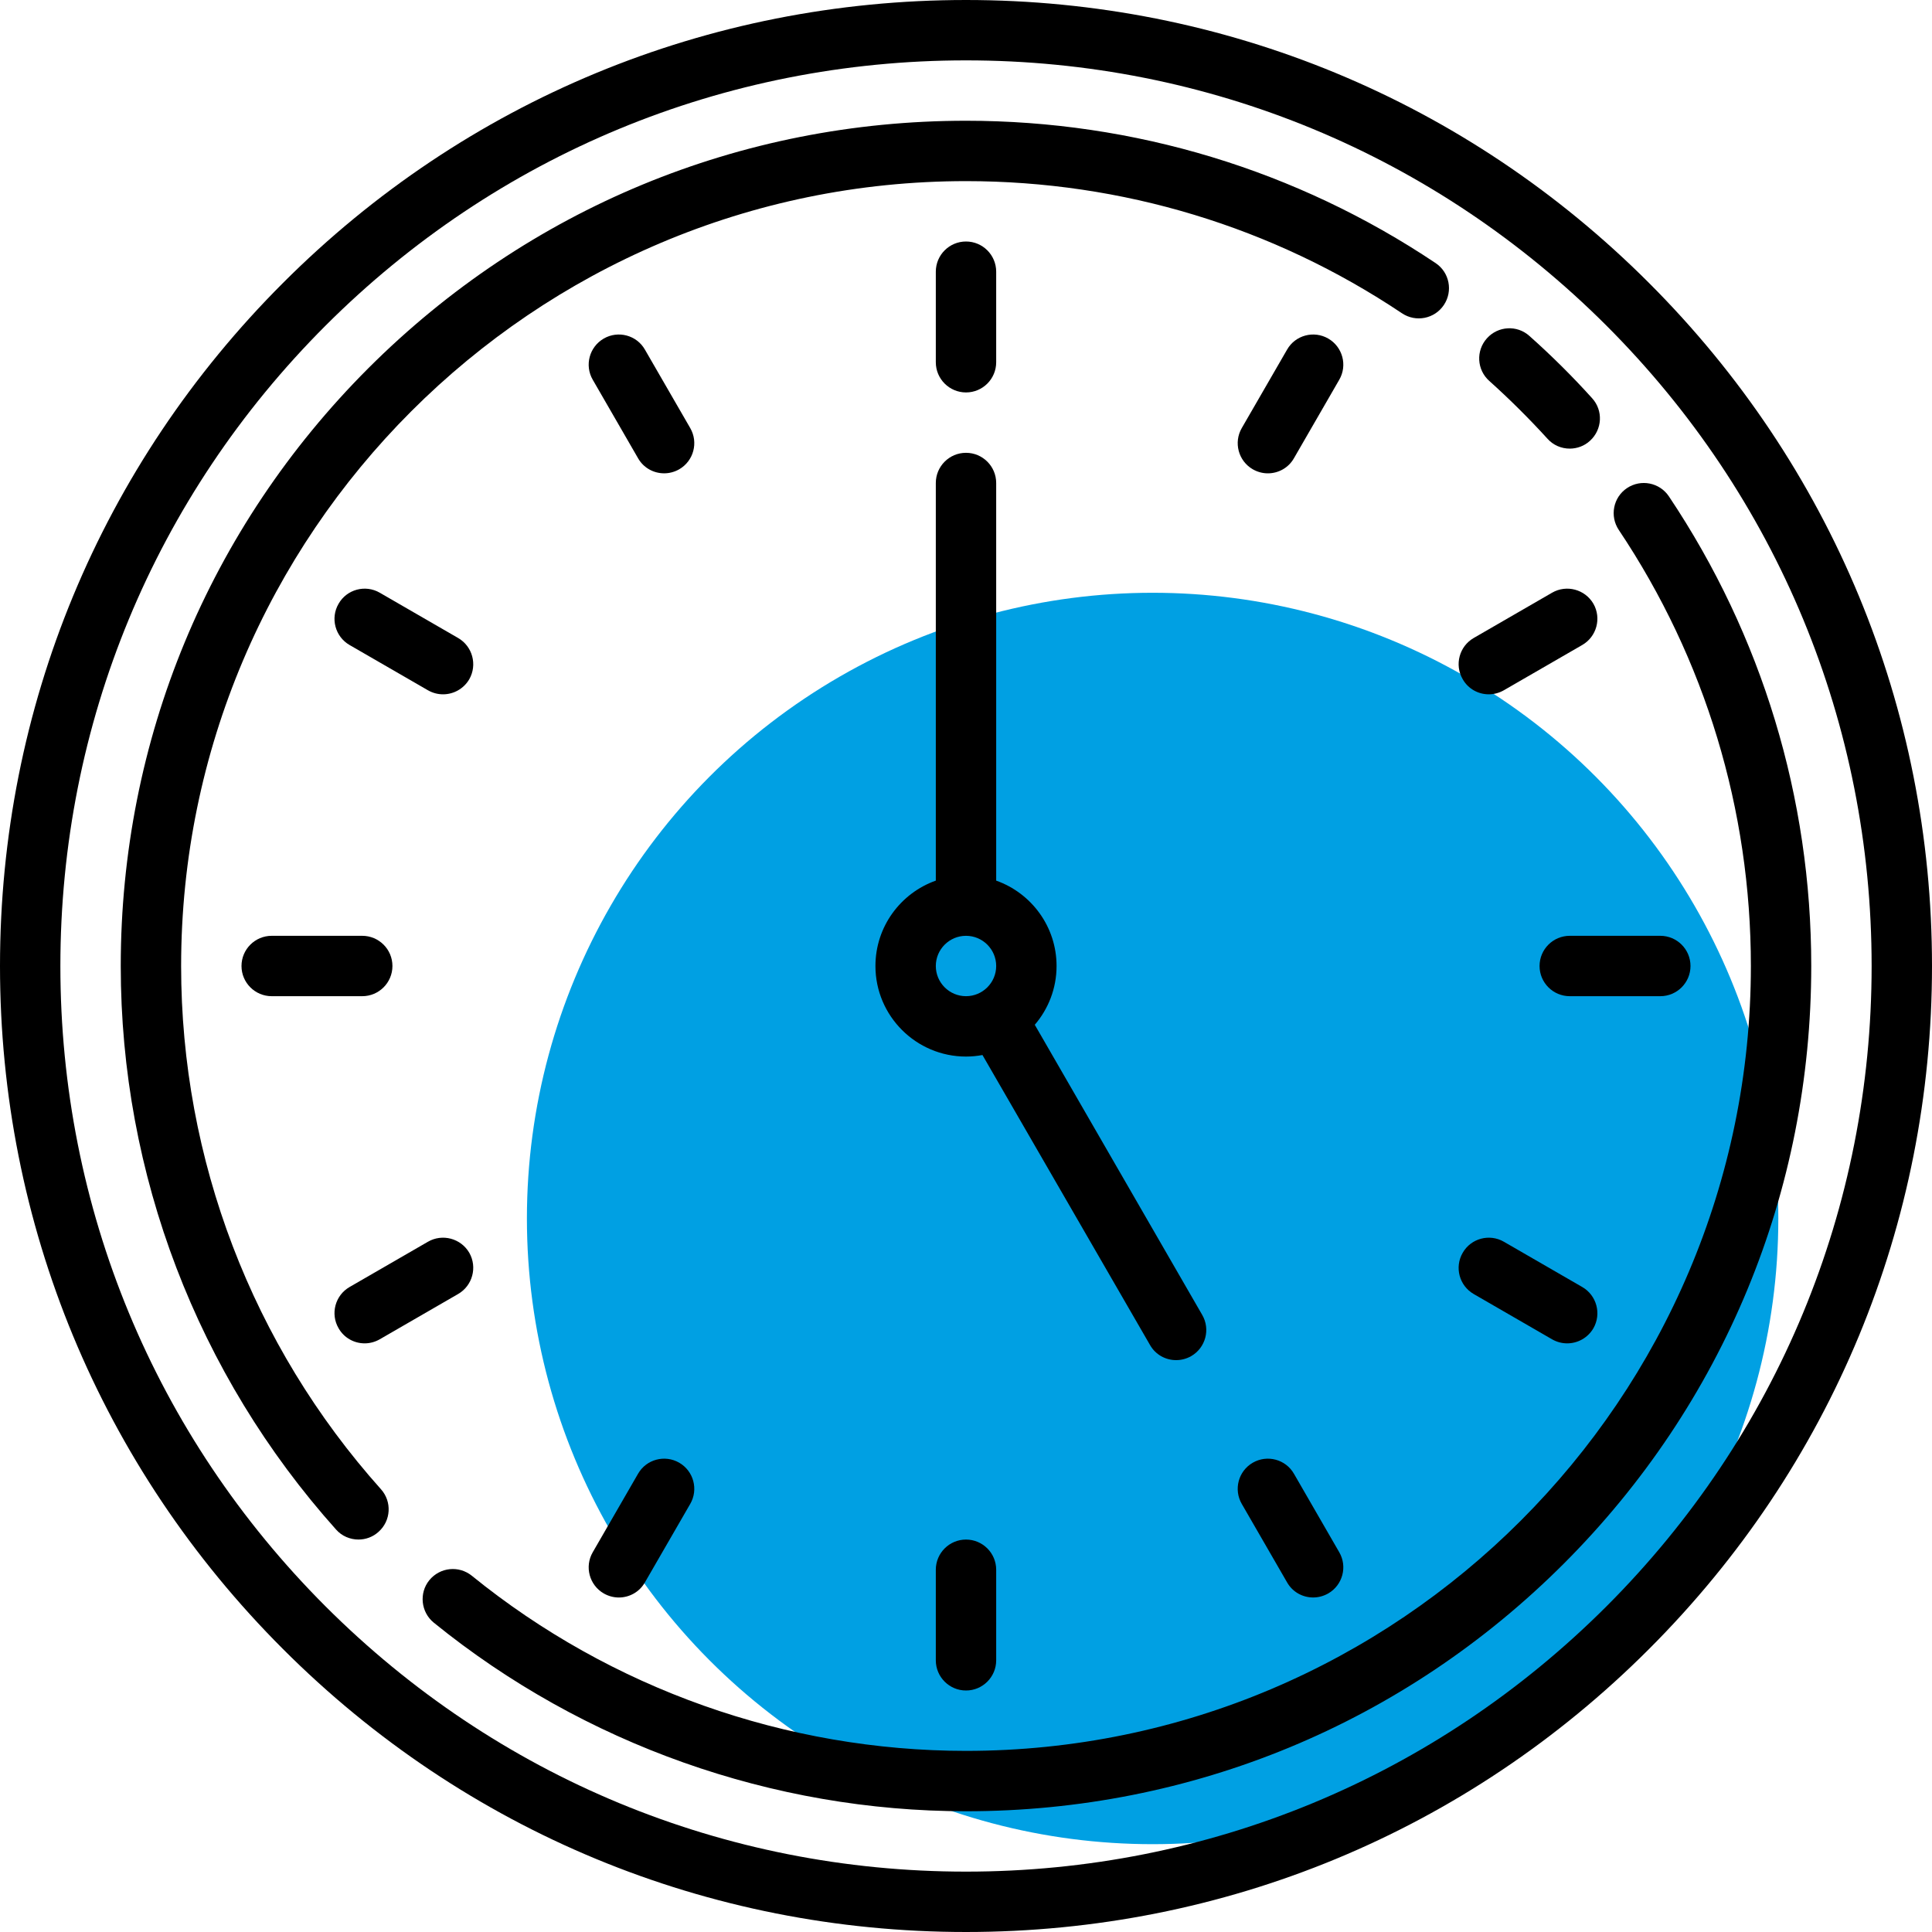
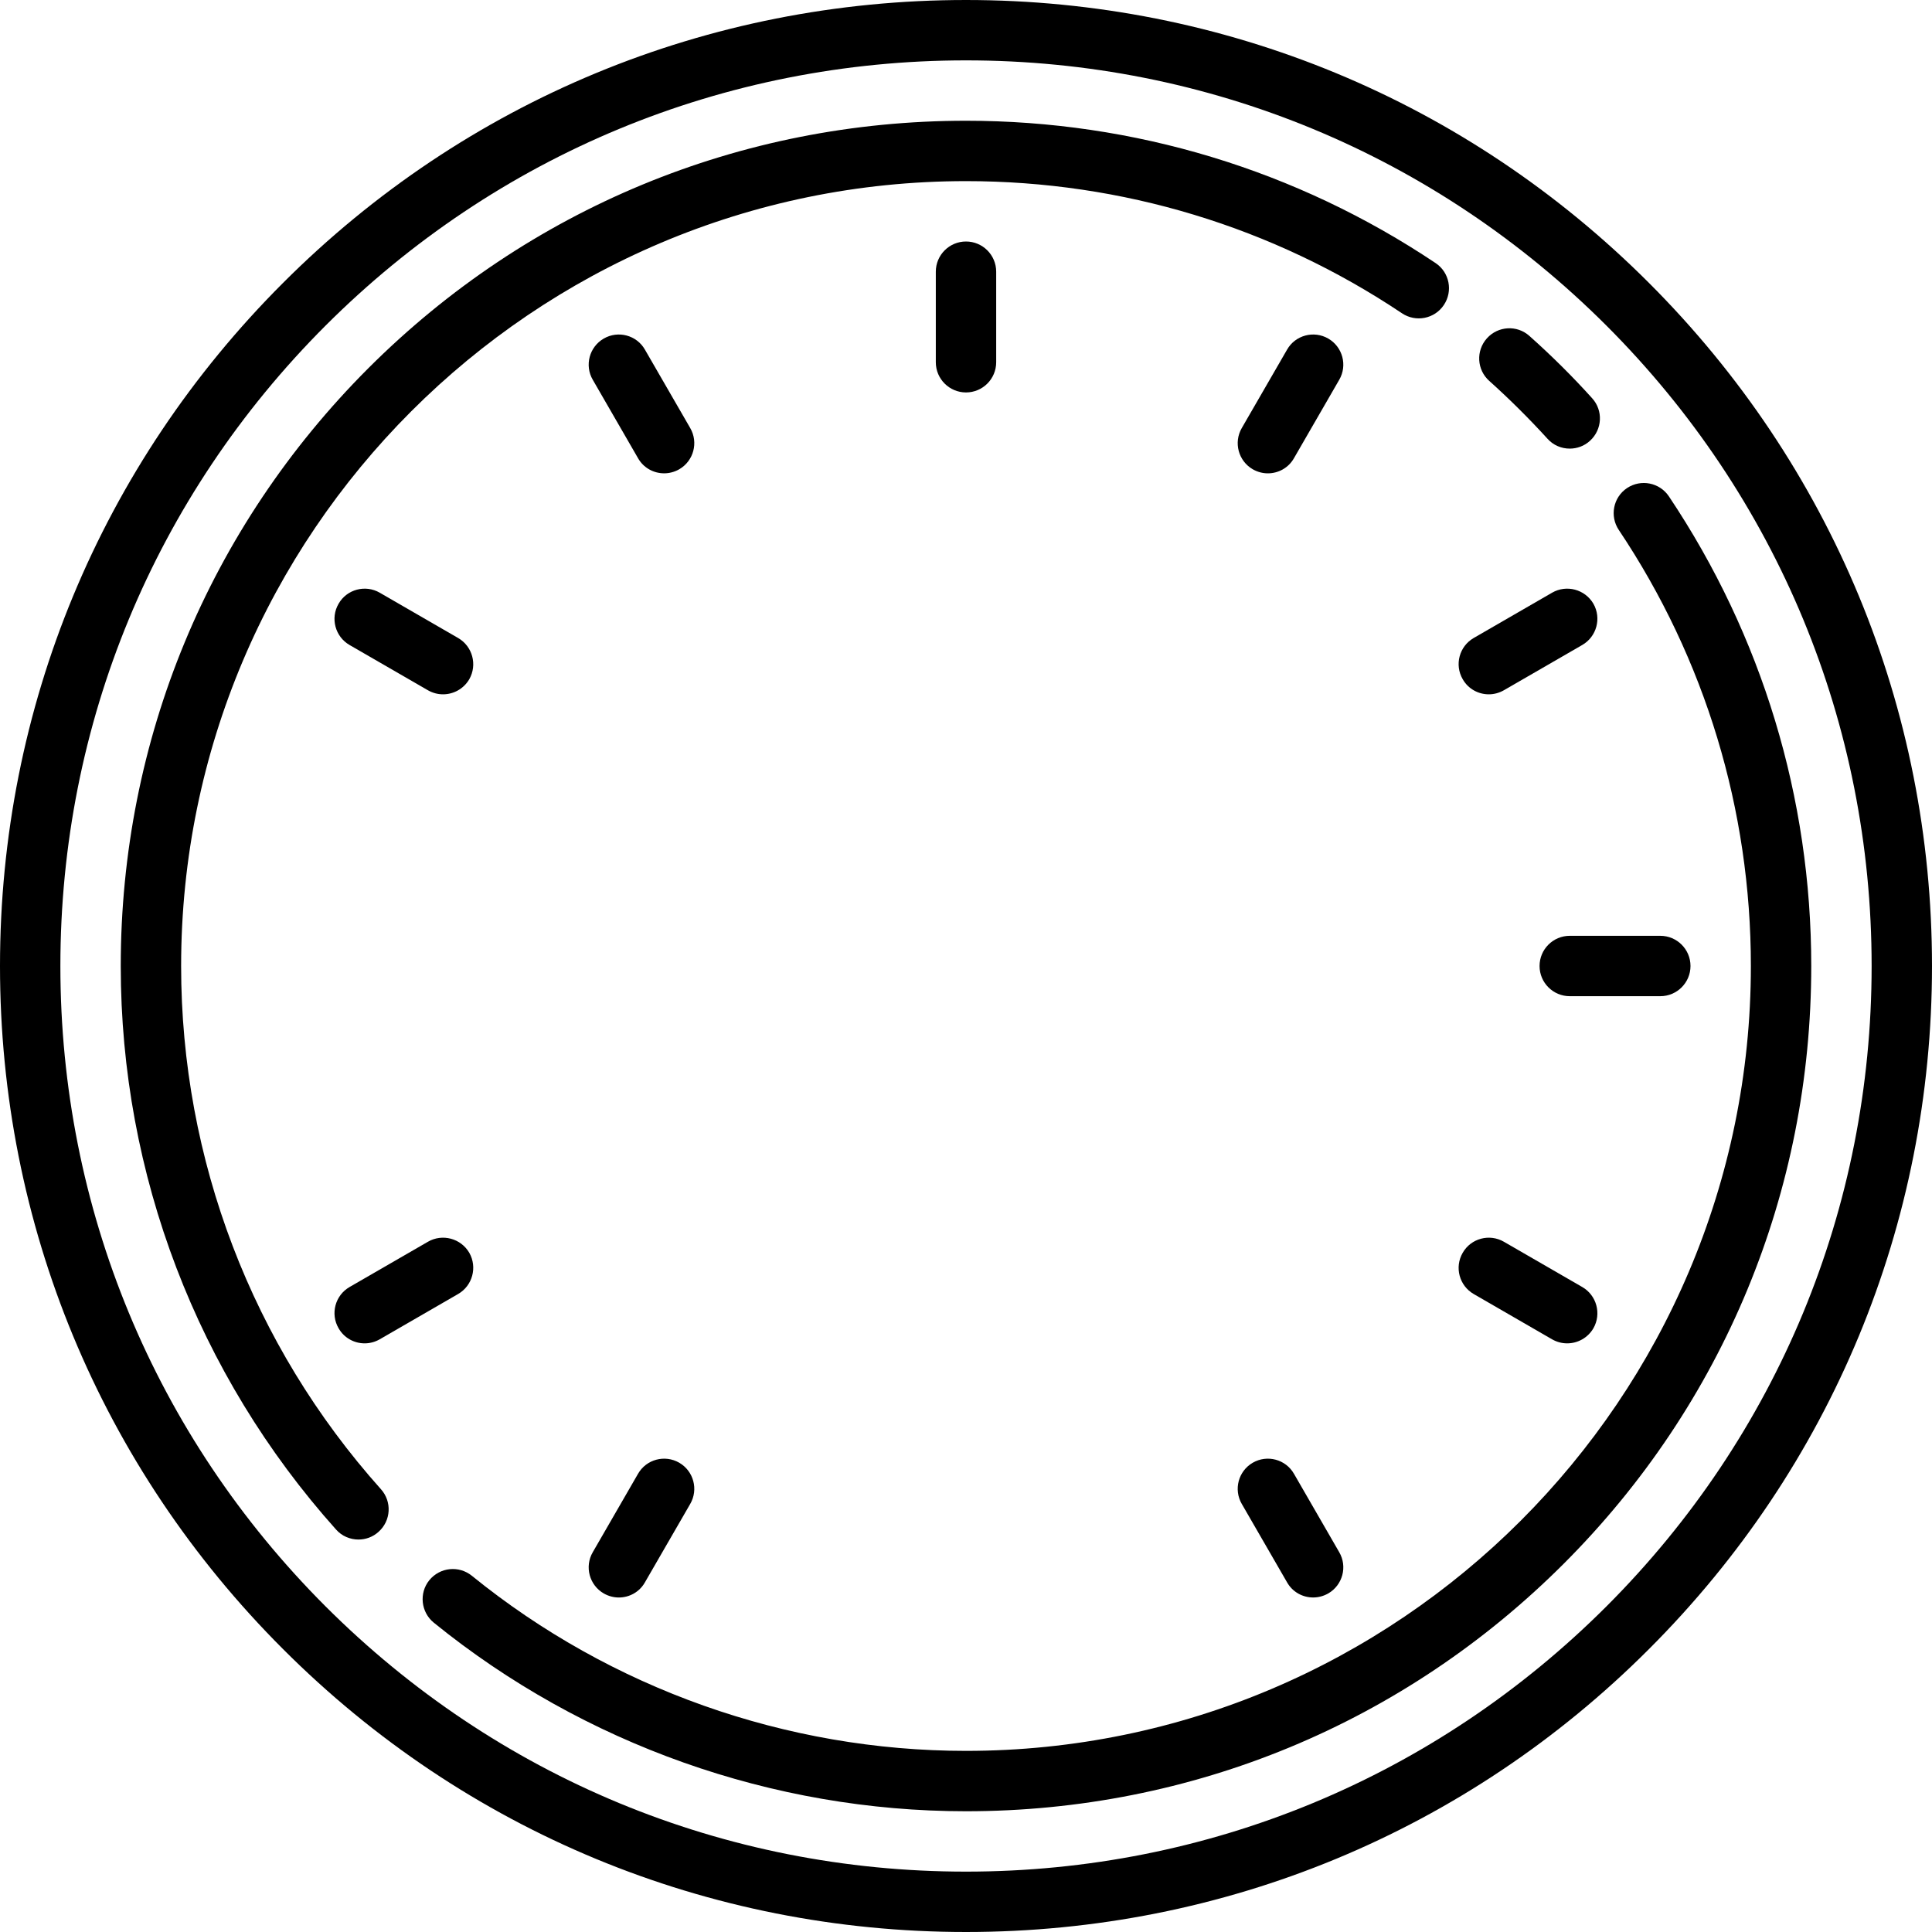
<svg xmlns="http://www.w3.org/2000/svg" width="88" height="88" viewBox="0 0 88 88" fill="none">
  <desc>
			Created with Pixso.
	</desc>
  <defs>
    <clipPath id="clip877_13113">
      <rect id="clock (5) 1" width="88" height="88" fill="white" fill-opacity="0" />
    </clipPath>
  </defs>
  <rect id="clock (5) 1" width="88" height="88" fill="#FFFFFF" fill-opacity="0" />
  <g clip-path="url(#clip877_13113)">
-     <circle id="Ellipse 9" cx="52.5" cy="55.5" r="28.5" fill="#00A0E3" fill-opacity="1" />
    <path id="Vector" d="M75.109 12.887C66.805 4.577 55.75 0 44 0C32.25 0 21.195 4.577 12.891 12.887C4.578 21.197 0 32.247 0 44C0 55.753 4.578 66.802 12.891 75.113C21.195 83.424 32.25 88 44 88C55.75 88 66.805 83.423 75.109 75.113C83.422 66.803 88 55.753 88 44C88 32.247 83.422 21.198 75.109 12.887ZM73.172 73.168C65.375 80.959 55.016 85.25 44 85.25C32.984 85.25 22.625 80.959 14.828 73.168C7.039 65.377 2.75 55.019 2.75 44C2.75 32.981 7.039 22.623 14.828 14.832C22.625 7.041 32.984 2.75 44 2.75C55.016 2.75 65.375 7.041 73.172 14.832C80.961 22.623 85.25 32.981 85.25 44C85.25 55.019 80.961 65.377 73.172 73.168Z" fill="#000000" fill-opacity="1" fill-rule="nonzero" />
    <path id="Vector" d="M8.25 44C8.25 24.287 24.289 8.25 44 8.25C51.109 8.25 57.977 10.332 63.859 14.27C64.492 14.692 65.344 14.523 65.766 13.892C66.188 13.261 66.023 12.407 65.391 11.984C59.055 7.742 51.656 5.5 44 5.5C33.719 5.5 24.047 9.505 16.773 16.776C9.508 24.048 5.5 33.716 5.5 44C5.5 53.487 8.984 62.602 15.305 69.666C15.57 69.97 15.953 70.124 16.328 70.124C16.656 70.124 16.984 70.008 17.242 69.773C17.812 69.267 17.859 68.397 17.352 67.832C11.484 61.273 8.25 52.81 8.25 44Z" fill="#000000" fill-opacity="1" fill-rule="nonzero" />
    <path id="Vector" d="M76.016 22.609C75.594 21.979 74.742 21.81 74.109 22.231C73.477 22.654 73.312 23.508 73.734 24.139C77.672 30.023 79.75 36.89 79.75 44C79.75 63.712 63.711 79.75 44 79.75C35.82 79.75 27.828 76.917 21.492 71.774C20.898 71.296 20.039 71.386 19.555 71.976C19.078 72.565 19.172 73.432 19.758 73.91C26.586 79.449 35.195 82.5 44 82.5C54.289 82.5 63.953 78.495 71.227 71.224C78.5 63.951 82.5 54.283 82.5 44C82.5 36.343 80.258 28.946 76.016 22.609Z" fill="#000000" fill-opacity="1" fill-rule="nonzero" />
    <path id="Vector" d="M67.836 17.352C68.758 18.179 69.648 19.064 70.484 19.982C70.75 20.282 71.125 20.434 71.5 20.434C71.828 20.434 72.164 20.316 72.422 20.077C72.984 19.566 73.031 18.697 72.516 18.135C71.625 17.146 70.664 16.193 69.664 15.303C69.102 14.796 68.234 14.845 67.727 15.41C67.219 15.976 67.266 16.846 67.836 17.352Z" fill="#000000" fill-opacity="1" fill-rule="nonzero" />
    <path id="Vector" d="M44 17.875C44.758 17.875 45.375 17.26 45.375 16.5L45.375 12.375C45.375 11.615 44.758 11 44 11C43.242 11 42.625 11.615 42.625 12.375L42.625 16.5C42.625 17.26 43.242 17.875 44 17.875Z" fill="#000000" fill-opacity="1" fill-rule="nonzero" />
-     <path id="Vector" d="M42.625 71.5L42.625 75.625C42.625 76.385 43.242 77 44 77C44.758 77 45.375 76.385 45.375 75.625L45.375 71.5C45.375 70.74 44.758 70.125 44 70.125C43.242 70.125 42.625 70.74 42.625 71.5Z" fill="#000000" fill-opacity="1" fill-rule="nonzero" />
-     <path id="Vector" d="M17.875 44C17.875 43.24 17.258 42.625 16.5 42.625L12.375 42.625C11.617 42.625 11 43.24 11 44C11 44.76 11.617 45.375 12.375 45.375L16.5 45.375C17.258 45.375 17.875 44.76 17.875 44Z" fill="#000000" fill-opacity="1" fill-rule="nonzero" />
    <path id="Vector" d="M70.125 44C70.125 44.76 70.742 45.375 71.5 45.375L75.625 45.375C76.383 45.375 77 44.76 77 44C77 43.24 76.383 42.625 75.625 42.625L71.5 42.625C70.742 42.625 70.125 43.24 70.125 44Z" fill="#000000" fill-opacity="1" fill-rule="nonzero" />
    <path id="Vector" d="M31.438 19.496L29.375 15.924C29 15.267 28.156 15.041 27.5 15.421C26.844 15.801 26.617 16.642 27 17.299L29.062 20.871C29.312 21.312 29.773 21.559 30.25 21.559C30.484 21.559 30.719 21.5 30.938 21.375C31.594 20.995 31.82 20.154 31.438 19.496Z" fill="#000000" fill-opacity="1" fill-rule="nonzero" />
    <path id="Vector" d="M58.938 67.128C58.562 66.471 57.719 66.245 57.062 66.625C56.406 67.004 56.18 67.846 56.562 68.503L58.625 72.075C58.875 72.517 59.336 72.763 59.812 72.763C60.047 72.763 60.281 72.703 60.5 72.579C61.156 72.199 61.383 71.358 61 70.7L58.938 67.128Z" fill="#000000" fill-opacity="1" fill-rule="nonzero" />
    <path id="Vector" d="M16.609 61.188C16.844 61.188 17.078 61.128 17.297 61.003L20.867 58.94C21.523 58.562 21.75 57.72 21.375 57.062C20.992 56.405 20.148 56.18 19.492 56.56L15.922 58.622C15.266 59.001 15.039 59.843 15.422 60.5C15.672 60.941 16.133 61.188 16.609 61.188Z" fill="#000000" fill-opacity="1" fill-rule="nonzero" />
    <path id="Vector" d="M67.812 31.625C68.047 31.625 68.281 31.565 68.5 31.44L72.07 29.378C72.727 28.999 72.953 28.157 72.578 27.5C72.195 26.843 71.352 26.617 70.695 26.997L67.125 29.06C66.469 29.439 66.242 30.28 66.625 30.938C66.875 31.379 67.336 31.625 67.812 31.625Z" fill="#000000" fill-opacity="1" fill-rule="nonzero" />
    <path id="Vector" d="M60.5 15.421C59.844 15.041 59 15.267 58.625 15.924L56.562 19.496C56.18 20.154 56.406 20.995 57.062 21.375C57.281 21.5 57.516 21.56 57.75 21.56C58.227 21.56 58.688 21.312 58.938 20.871L61 17.299C61.383 16.642 61.156 15.801 60.5 15.421Z" fill="#000000" fill-opacity="1" fill-rule="nonzero" />
    <path id="Vector" d="M30.938 66.625C30.281 66.245 29.438 66.471 29.062 67.128L27 70.7C26.617 71.358 26.844 72.199 27.5 72.579C27.719 72.704 27.953 72.764 28.188 72.764C28.664 72.764 29.125 72.517 29.375 72.075L31.438 68.503C31.82 67.846 31.594 67.005 30.938 66.625Z" fill="#000000" fill-opacity="1" fill-rule="nonzero" />
    <path id="Vector" d="M67.125 58.941L70.695 61.004C70.914 61.129 71.148 61.188 71.383 61.188C71.859 61.188 72.32 60.941 72.578 60.5C72.953 59.843 72.727 59.002 72.07 58.622L68.5 56.56C67.844 56.18 67 56.405 66.625 57.062C66.242 57.721 66.469 58.562 67.125 58.941Z" fill="#000000" fill-opacity="1" fill-rule="nonzero" />
    <path id="Vector" d="M20.867 29.06L17.297 26.997C16.641 26.617 15.797 26.843 15.422 27.5C15.039 28.158 15.266 28.999 15.922 29.379L19.492 31.441C19.711 31.566 19.945 31.625 20.18 31.625C20.656 31.625 21.117 31.379 21.375 30.938C21.75 30.28 21.523 29.439 20.867 29.06Z" fill="#000000" fill-opacity="1" fill-rule="nonzero" />
-     <path id="Vector" d="M53.57 61.952C53.805 61.952 54.039 61.893 54.258 61.769C54.914 61.389 55.141 60.548 54.758 59.89L47.133 46.678C47.75 45.957 48.125 45.022 48.125 44C48.125 42.207 46.977 40.679 45.375 40.111L45.375 22C45.375 21.24 44.758 20.625 44 20.625C43.242 20.625 42.625 21.24 42.625 22L42.625 40.111C41.023 40.679 39.875 42.207 39.875 44C39.875 46.274 41.727 48.125 44 48.125C44.258 48.125 44.508 48.1 44.75 48.055L52.383 61.265C52.633 61.706 53.094 61.952 53.57 61.952ZM42.625 44C42.625 43.242 43.242 42.625 44 42.625C44.758 42.625 45.375 43.242 45.375 44C45.375 44.758 44.758 45.375 44 45.375C43.242 45.375 42.625 44.758 42.625 44Z" fill="#000000" fill-opacity="1" fill-rule="nonzero" />
  </g>
</svg>